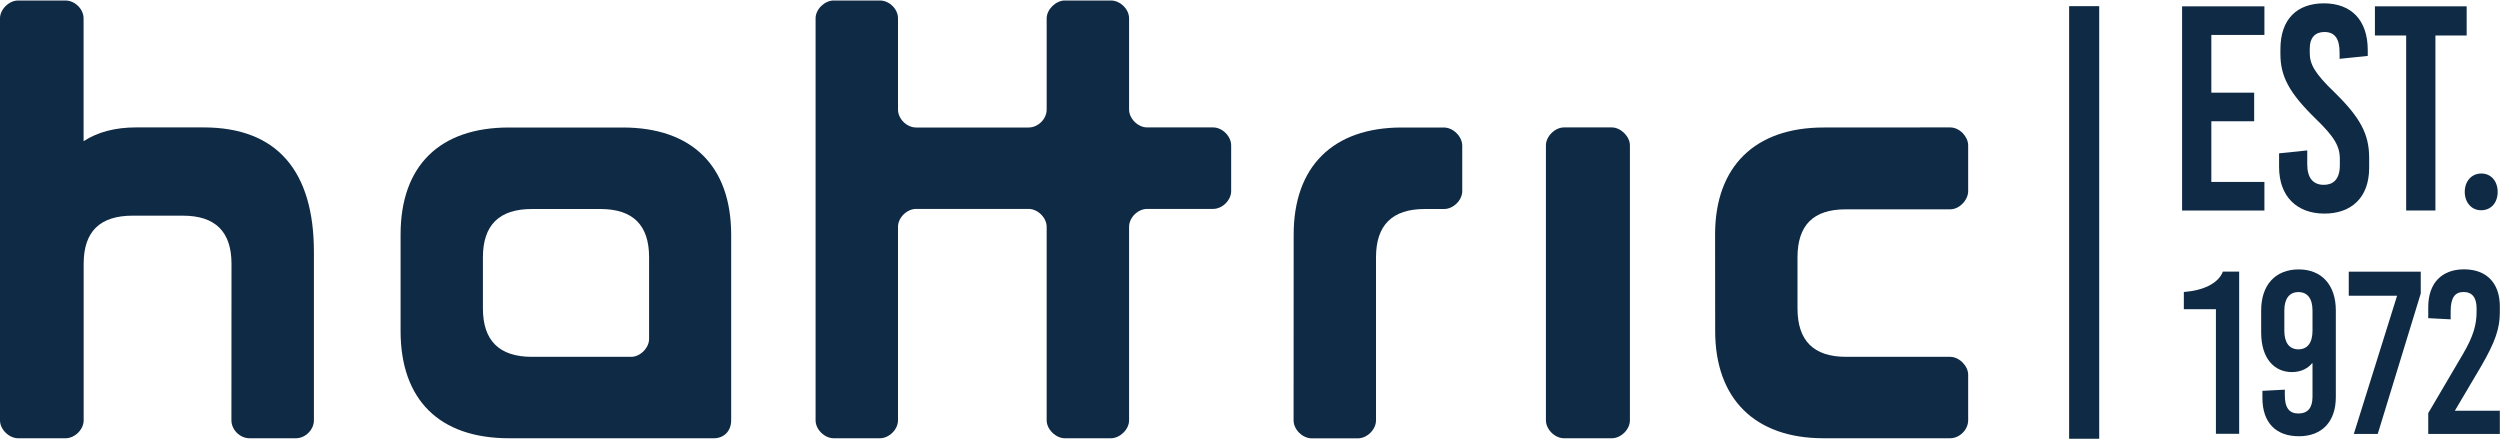
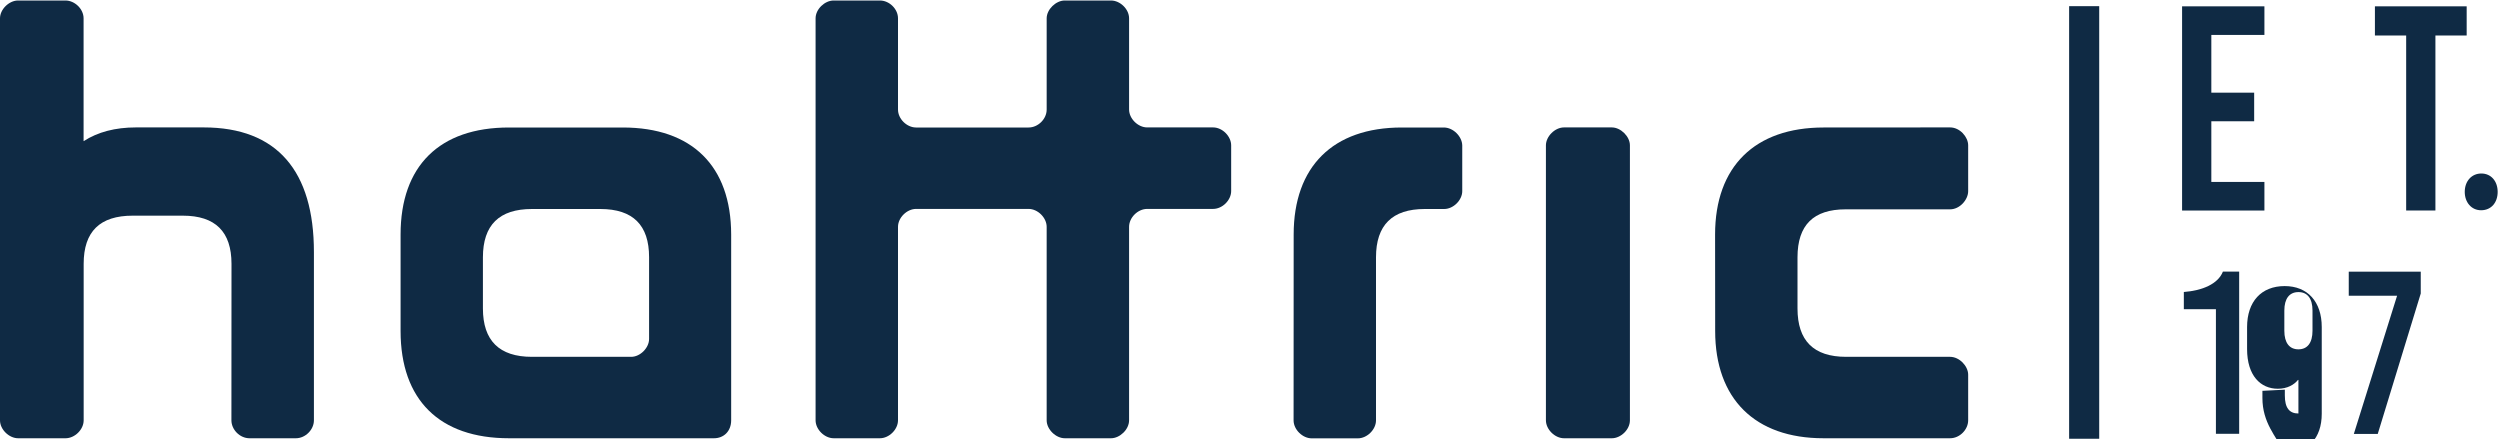
<svg xmlns="http://www.w3.org/2000/svg" xmlns:xlink="http://www.w3.org/1999/xlink" version="1.1" id="Ebene_1" x="0px" y="0px" viewBox="0 0 300 52.72" style="enable-background:new 0 0 300 52.72;" xml:space="preserve">
  <style type="text/css">
	.st0{clip-path:url(#SVGID_2_);fill:#0F2A44;}
	.st1{clip-path:url(#SVGID_2_);fill:none;stroke:#0F2A44;stroke-width:3.61;stroke-miterlimit:10;}
	.st2{clip-path:url(#SVGID_2_);}
	.st3{fill:#0F2A44;}
</style>
  <g>
    <defs>
      <rect id="SVGID_1_" width="300" height="52.72" />
    </defs>
    <clipPath id="SVGID_2_">
      <use xlink:href="#SVGID_1_" style="overflow:visible;" />
    </clipPath>
    <path class="st0" d="M173.26,15.3h-5.05c-8.25,0-12.97,4.68-12.97,12.84c0,13.57-0.01,14.08-0.01,22.31c0,1.09,1.07,2.15,2.17,2.15   h5.55c1.1,0,2.17-1.06,2.17-2.15V30.88c0-3.86,1.94-5.8,5.85-5.8h2.33c1.11,0,2.17-1.07,2.17-2.14v-5.49   C175.45,16.38,174.39,15.3,173.26,15.3" />
    <path class="st0" d="M145.57,15.29h-7.91c-1.1,0-2.17-1.05-2.17-2.15V2.2c0-1.11-1.08-2.14-2.17-2.14h-5.55   c-1.06,0-2.17,1.07-2.17,2.14v10.95c0,1.13-1.03,2.15-2.17,2.15h-13.5c-1.12,0-2.17-1.04-2.17-2.15V2.2c0-1.13-1.05-2.14-2.17-2.14   h-5.55c-1.07,0-2.17,1.04-2.17,2.14v48.24c0,1.09,1.07,2.15,2.17,2.15h5.55c1.11,0,2.17-1.06,2.17-2.15V27.22   c0-1.11,1.08-2.15,2.17-2.15h13.5c1.11,0,2.17,1.06,2.17,2.15v23.22c0,1.09,1.11,2.15,2.17,2.15h5.55c1.06,0,2.17-1.05,2.17-2.15   V27.22c0-1.11,1.05-2.15,2.17-2.15h7.91c1.13,0,2.17-1.06,2.17-2.14v-5.49C147.74,16.37,146.7,15.29,145.57,15.29" />
    <path class="st0" d="M74.73,15.3H61.07c-8.33,0-13,4.61-13,12.84v11.58c0,8.27,4.67,12.87,13,12.87h24.61   c1.18,0,2.06-0.85,2.06-2.15V28.14C87.73,19.91,83.03,15.3,74.73,15.3 M77.89,40.68c0,1.06-1.06,2.14-2.15,2.14H63.83   c-3.92,0-5.88-1.95-5.88-5.8v-6.14c0-3.88,1.96-5.8,5.88-5.8l8.21,0c3.93,0,5.85,1.95,5.85,5.78V40.68z" />
    <path class="st0" d="M24.44,15.29h-8.13c-2.48,0-4.57,0.55-6.28,1.65c0,0,0-9.98,0-14.74c0-1.13-1.07-2.14-2.17-2.14h-5.7   C1.1,0.06,0,1.11,0,2.2v48.24c0,1.11,1.1,2.15,2.17,2.15h5.7c1.1,0,2.17-1.04,2.17-2.15c0-12.57,0-18.78,0-18.78   c0-3.89,1.96-5.78,5.88-5.78h6.02c3.9,0,5.84,1.92,5.84,5.78c0,0-0.01,10.25-0.01,18.78c0,1.11,1,2.15,2.17,2.15h5.57   c1.15,0,2.16-1.04,2.16-2.15c0-9.05,0-20.19,0-20.19C37.67,20.54,33.26,15.29,24.44,15.29" />
    <path class="st0" d="M221.48,25.12c0,0,7.95,0,12.53,0c1.17,0,2.17-1.16,2.17-2.18v-5.5c0-1-0.99-2.15-2.17-2.15   c-3.77,0-15.18,0.01-15.18,0.01c-8.24,0-13.02,4.68-13.02,12.84l0.01,11.58c0,8.14,4.77,12.87,12.99,12.87h15.2   c1.17,0,2.17-1.05,2.17-2.15v-5.47c0-1.04-1.05-2.15-2.17-2.15h-12.48c-3.9,0-5.83-1.94-5.83-5.8v-6.14   C215.7,27,217.62,25.12,221.48,25.12" />
    <path class="st0" d="M193.42,15.29h-5.74c-1.09,0-2.17,1.08-2.17,2.15v33c0,1.09,1.08,2.15,2.17,2.15h5.74   c1.08,0,2.17-1.04,2.17-2.15v-33C195.59,16.37,194.48,15.29,193.42,15.29" />
    <line class="st1" x1="250.1" y1="0.74" x2="250.1" y2="52.65" />
    <g class="st2">
      <path class="st3" d="M265.36,4.19v6.93h5.14v3.43h-5.14v7.28h6.37v3.43h-9.88V0.76h9.88v3.43H265.36z" />
-       <path class="st3" d="M284.13,6.01v0.7l-3.38,0.35V6.29c0-1.68-0.6-2.45-1.82-2.45c-1.03,0-1.76,0.59-1.76,2v0.53    c0,1.37,0.66,2.49,2.95,4.69c3.12,3.05,4.18,5.04,4.18,7.88v1.19c0,3.61-2.16,5.5-5.37,5.5c-3.25,0-5.44-2-5.44-5.6V18.4    l3.38-0.35v1.68c0,1.65,0.73,2.45,1.99,2.45c1.06,0,1.92-0.59,1.92-2.34v-0.77c0-1.54-0.66-2.66-2.95-4.87    c-3.12-3.05-4.18-5.04-4.18-7.7V5.9c0-3.61,1.99-5.5,5.24-5.5C282.14,0.41,284.13,2.4,284.13,6.01z" />
      <path class="st3" d="M292.25,4.26v21h-3.51v-21h-3.75v-3.5H296v3.5H292.25z" />
    </g>
    <g class="st2">
      <path class="st3" d="M295.77,23.03c0-1.3,0.83-2.21,1.99-2.21s1.96,0.91,1.96,2.21c0,1.26-0.76,2.2-1.99,2.2    C296.57,25.23,295.77,24.28,295.77,23.03z" />
    </g>
    <g class="st2">
      <path class="st3" d="M265.91,52.07V37.1h-3.85v-2.06c2.24-0.17,4.11-0.97,4.69-2.45h1.95v19.47H265.91z" />
-       <path class="st3" d="M271.49,47.76V46.9l2.69-0.14v0.69c0,1.48,0.53,2.17,1.63,2.17c1.11,0,1.69-0.67,1.69-2v-4.03h-0.05    c-0.45,0.56-1.26,1.06-2.42,1.06c-2.06,0-3.69-1.56-3.69-4.76v-2.64c0-3.06,1.71-4.92,4.51-4.92c2.74,0,4.45,1.86,4.45,4.92v10.4    c0,2.95-1.66,4.7-4.43,4.7C273.1,52.35,271.49,50.71,271.49,47.76z M277.5,39.69v-2.42c0-1.45-0.61-2.22-1.69-2.22    s-1.69,0.78-1.69,2.22v2.42c0,1.45,0.61,2.23,1.69,2.23S277.5,41.14,277.5,39.69z" />
+       <path class="st3" d="M271.49,47.76V46.9l2.69-0.14v0.69c0,1.48,0.53,2.17,1.63,2.17v-4.03h-0.05    c-0.45,0.56-1.26,1.06-2.42,1.06c-2.06,0-3.69-1.56-3.69-4.76v-2.64c0-3.06,1.71-4.92,4.51-4.92c2.74,0,4.45,1.86,4.45,4.92v10.4    c0,2.95-1.66,4.7-4.43,4.7C273.1,52.35,271.49,50.71,271.49,47.76z M277.5,39.69v-2.42c0-1.45-0.61-2.22-1.69-2.22    s-1.69,0.78-1.69,2.22v2.42c0,1.45,0.61,2.23,1.69,2.23S277.5,41.14,277.5,39.69z" />
      <path class="st3" d="M285.33,52.07h-2.87l5.19-16.58h-5.8V32.6h8.64v2.62L285.33,52.07z" />
-       <path class="st3" d="M299.98,36.77v0.72c0,1.89-0.53,3.53-2.29,6.54l-3.11,5.26h5.4v2.78h-8.59v-2.5l4.14-7.04    c1.29-2.2,1.66-3.56,1.66-5.15v-0.39c0-1.28-0.53-1.95-1.56-1.95c-1.03,0-1.55,0.67-1.55,2.31v0.97l-2.69-0.14v-1.33    c0-2.87,1.61-4.53,4.3-4.53S299.98,33.96,299.98,36.77z" />
    </g>
  </g>
</svg>